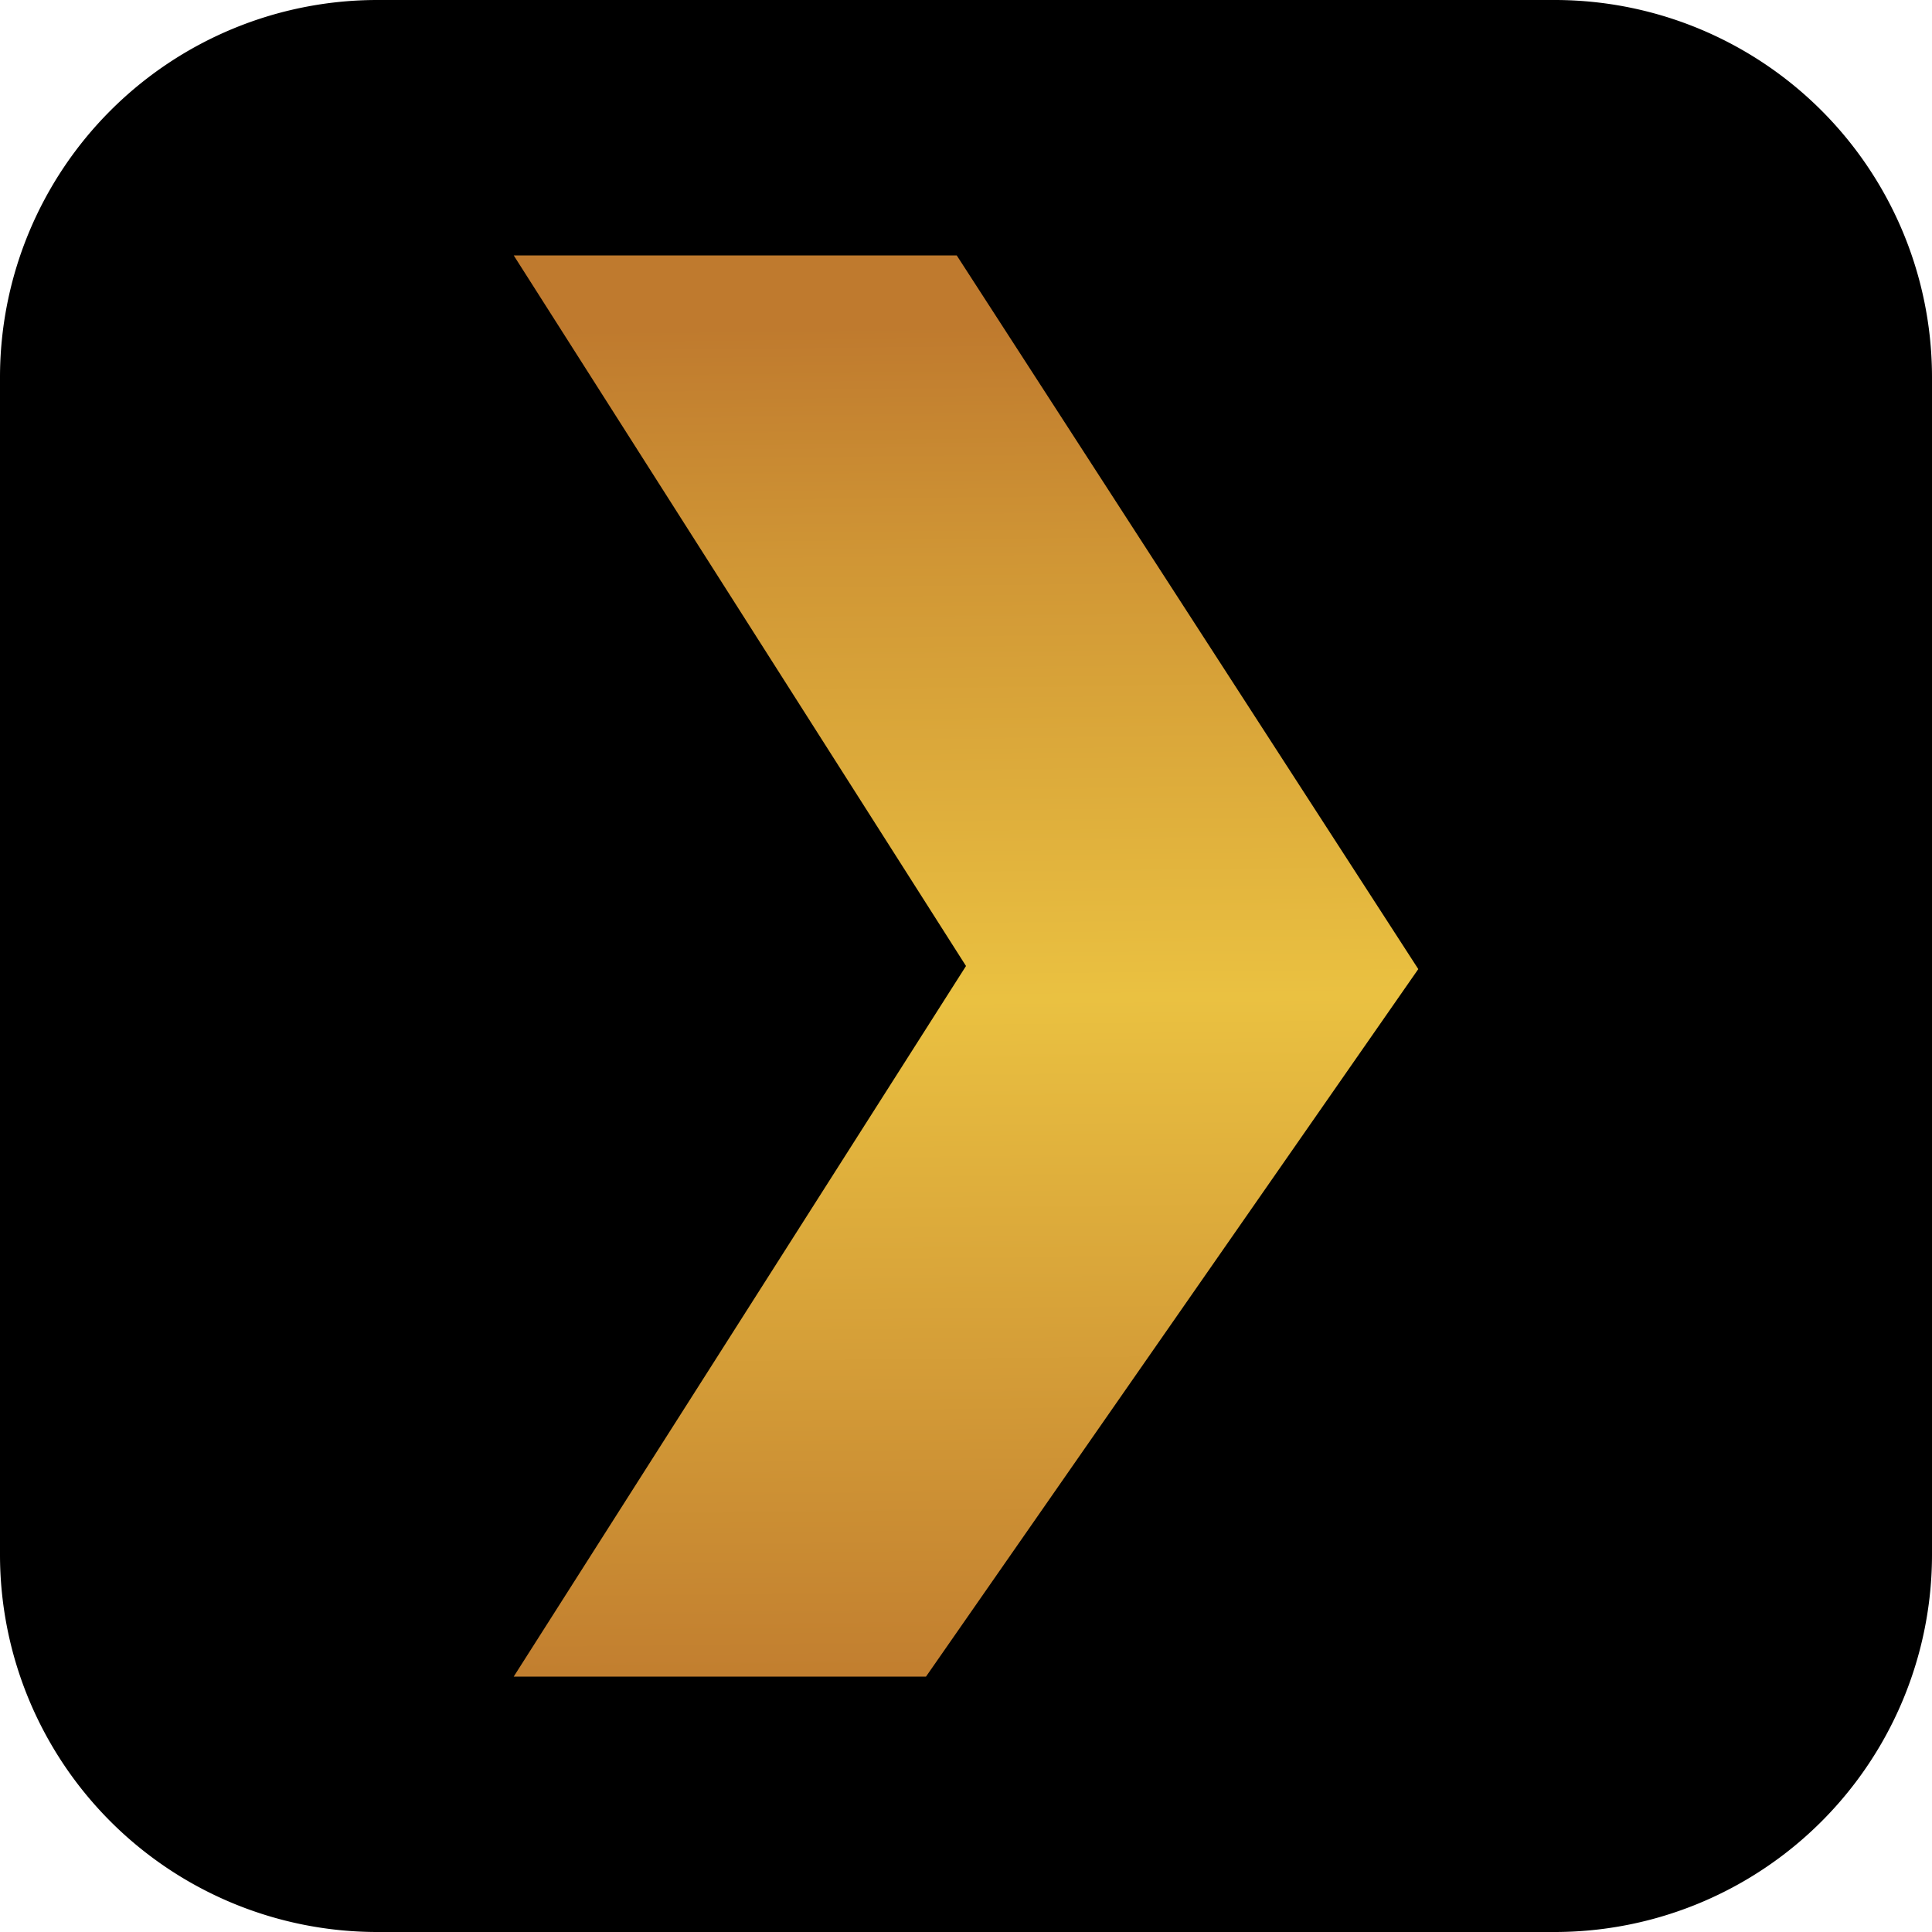
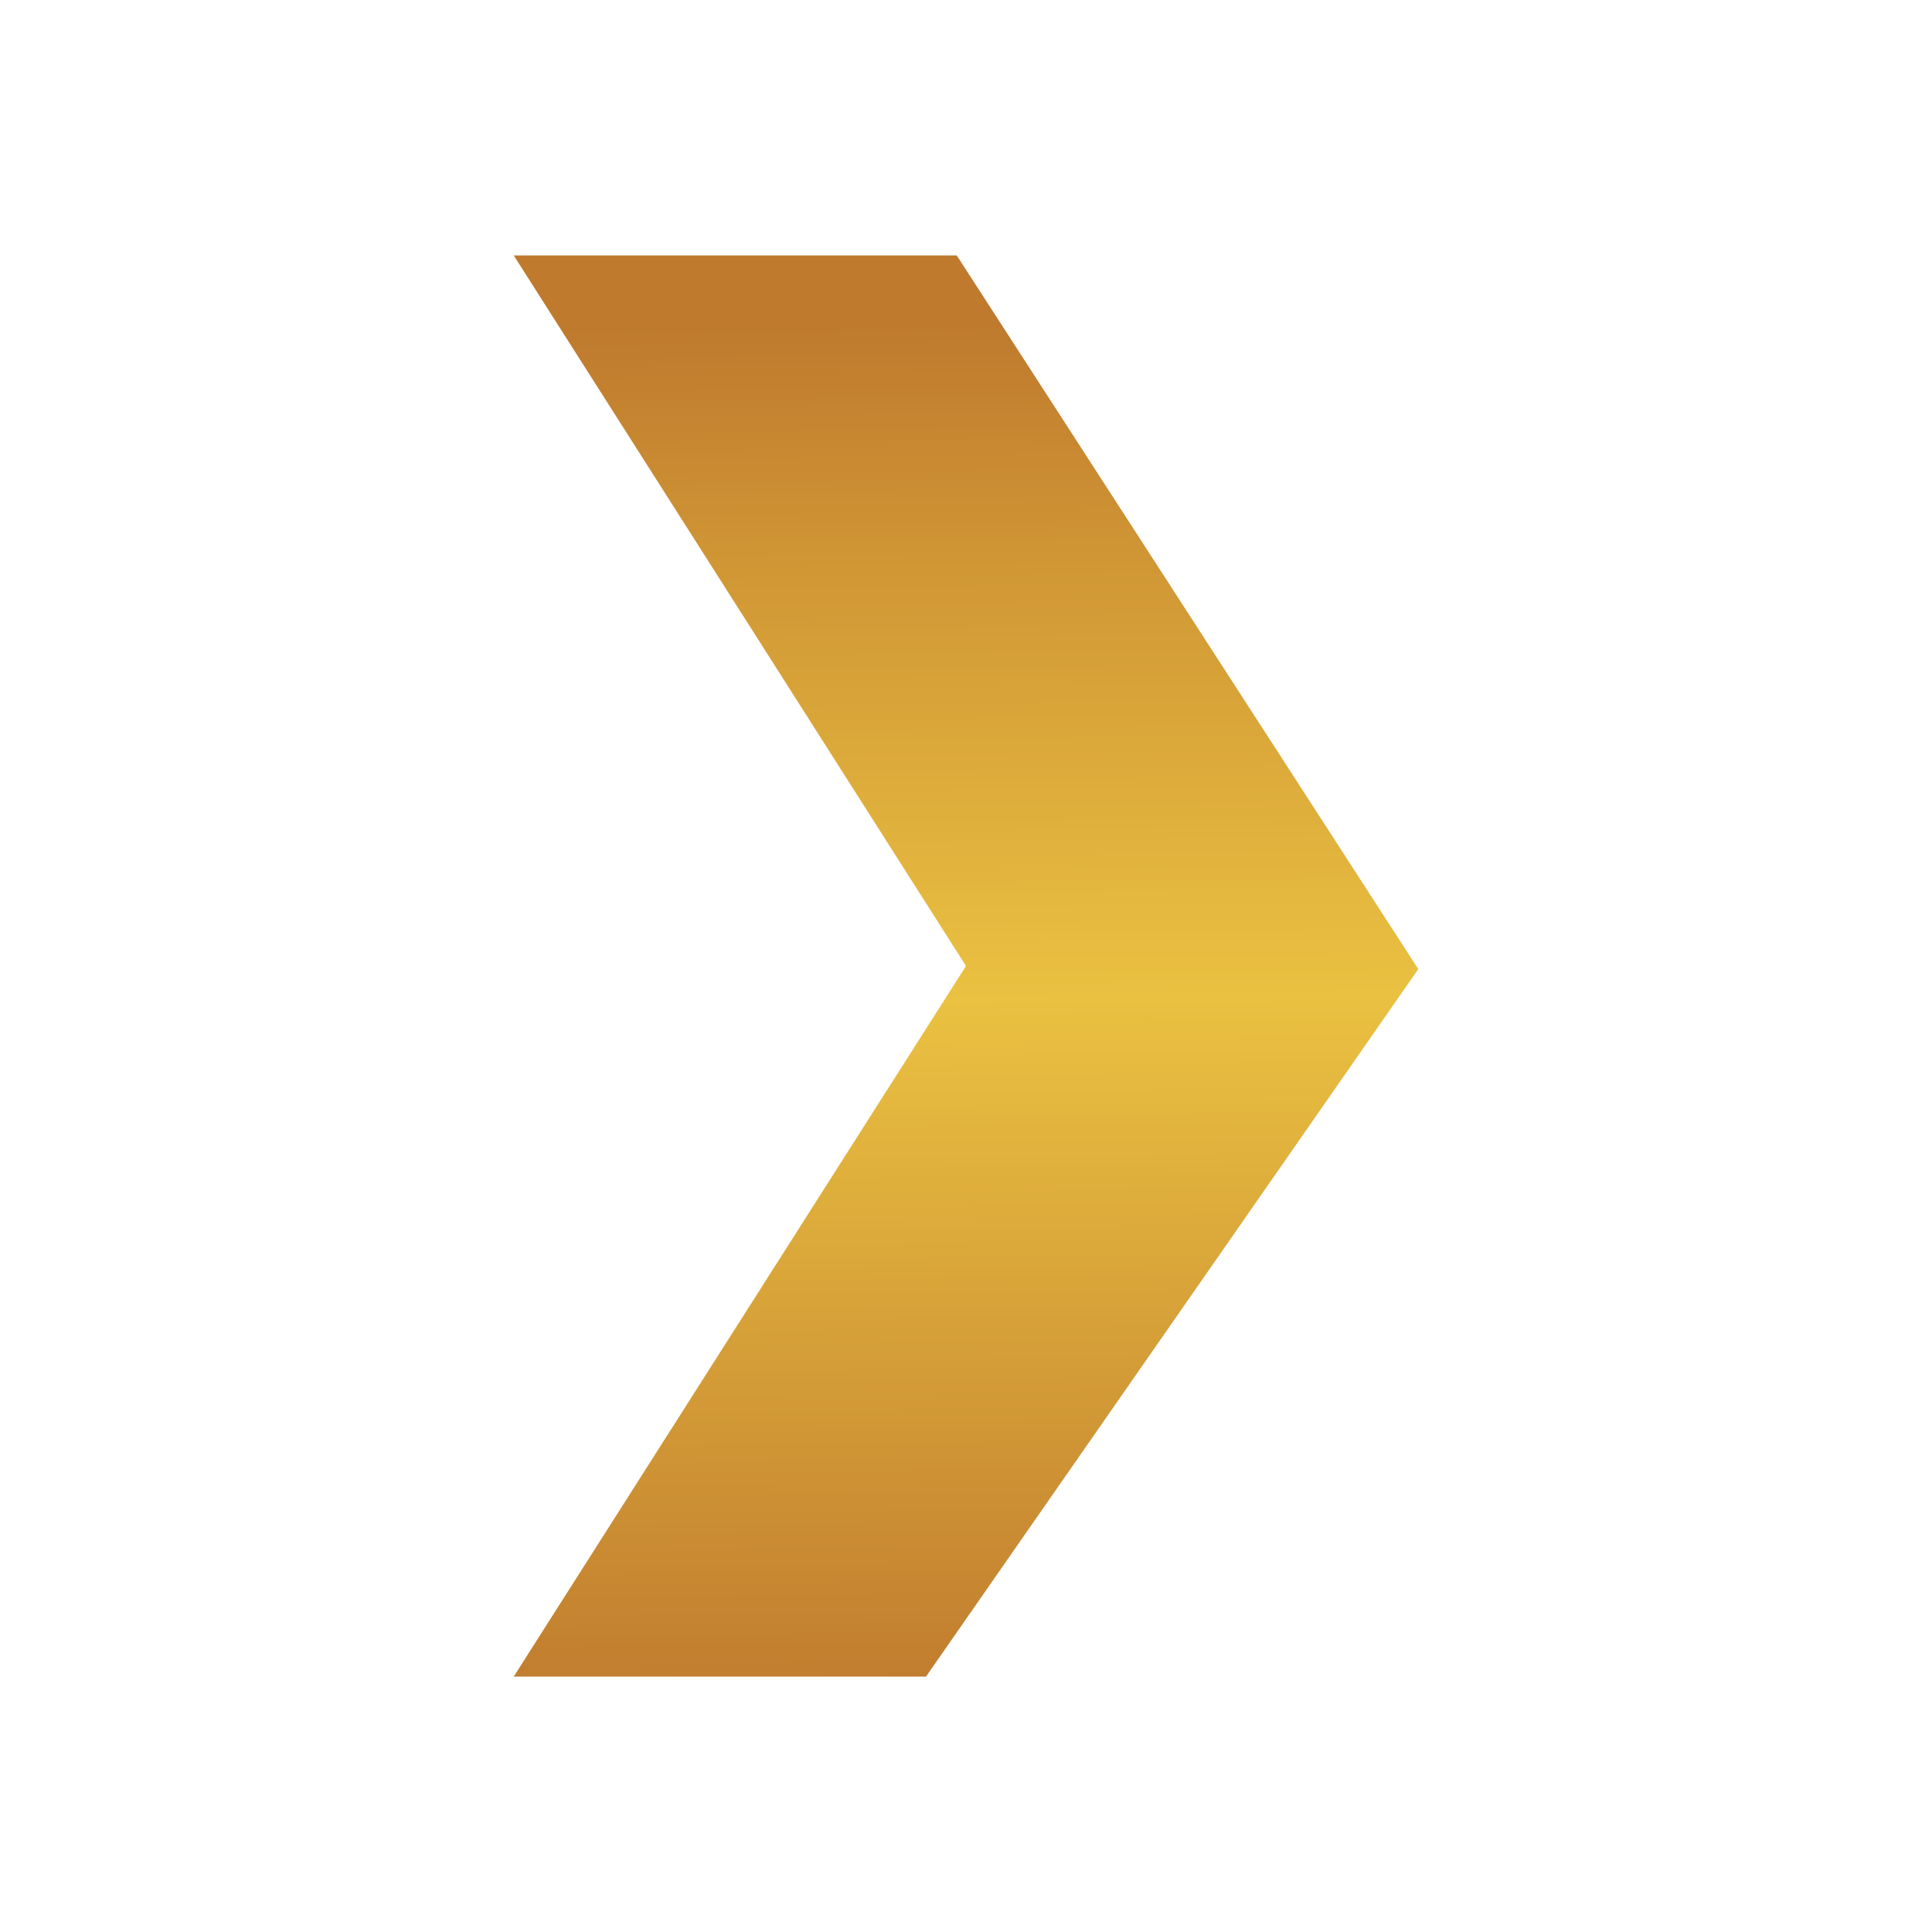
<svg xmlns="http://www.w3.org/2000/svg" viewBox="0 0 100 100">
  <defs>
    <style>.cls-1{fill:none;}.cls-2{fill:url(#linear-gradient);}</style>
    <linearGradient id="linear-gradient" x1="305.39" y1="-159.07" x2="306.22" y2="-234.88" gradientTransform="matrix(1, 0, 0, -1, -256, -146)" gradientUnits="userSpaceOnUse">
      <stop offset="0.05" stop-color="#bf7a2e" />
      <stop offset="0.21" stop-color="#d09635" />
      <stop offset="0.51" stop-color="#eac141" />
      <stop offset="1" stop-color="#bf7a2e" />
    </linearGradient>
  </defs>
  <g id="Layer_2" data-name="Layer 2">
    <rect class="cls-1" width="100" height="100" />
  </g>
  <g id="Layer_8" data-name="Layer 8">
-     <path d="M80.47,100H19.53A19.53,19.53,0,0,1,0,80.47V19.53A19.53,19.53,0,0,1,19.53,0H80.47A19.53,19.53,0,0,1,100,19.53V80.47A19.53,19.53,0,0,1,80.47,100Z" />
    <polygon class="cls-2" points="26.59 13.22 49.52 13.22 73.41 50.16 47.93 86.78 26.59 86.78 50 50 26.59 13.22" />
  </g>
</svg>